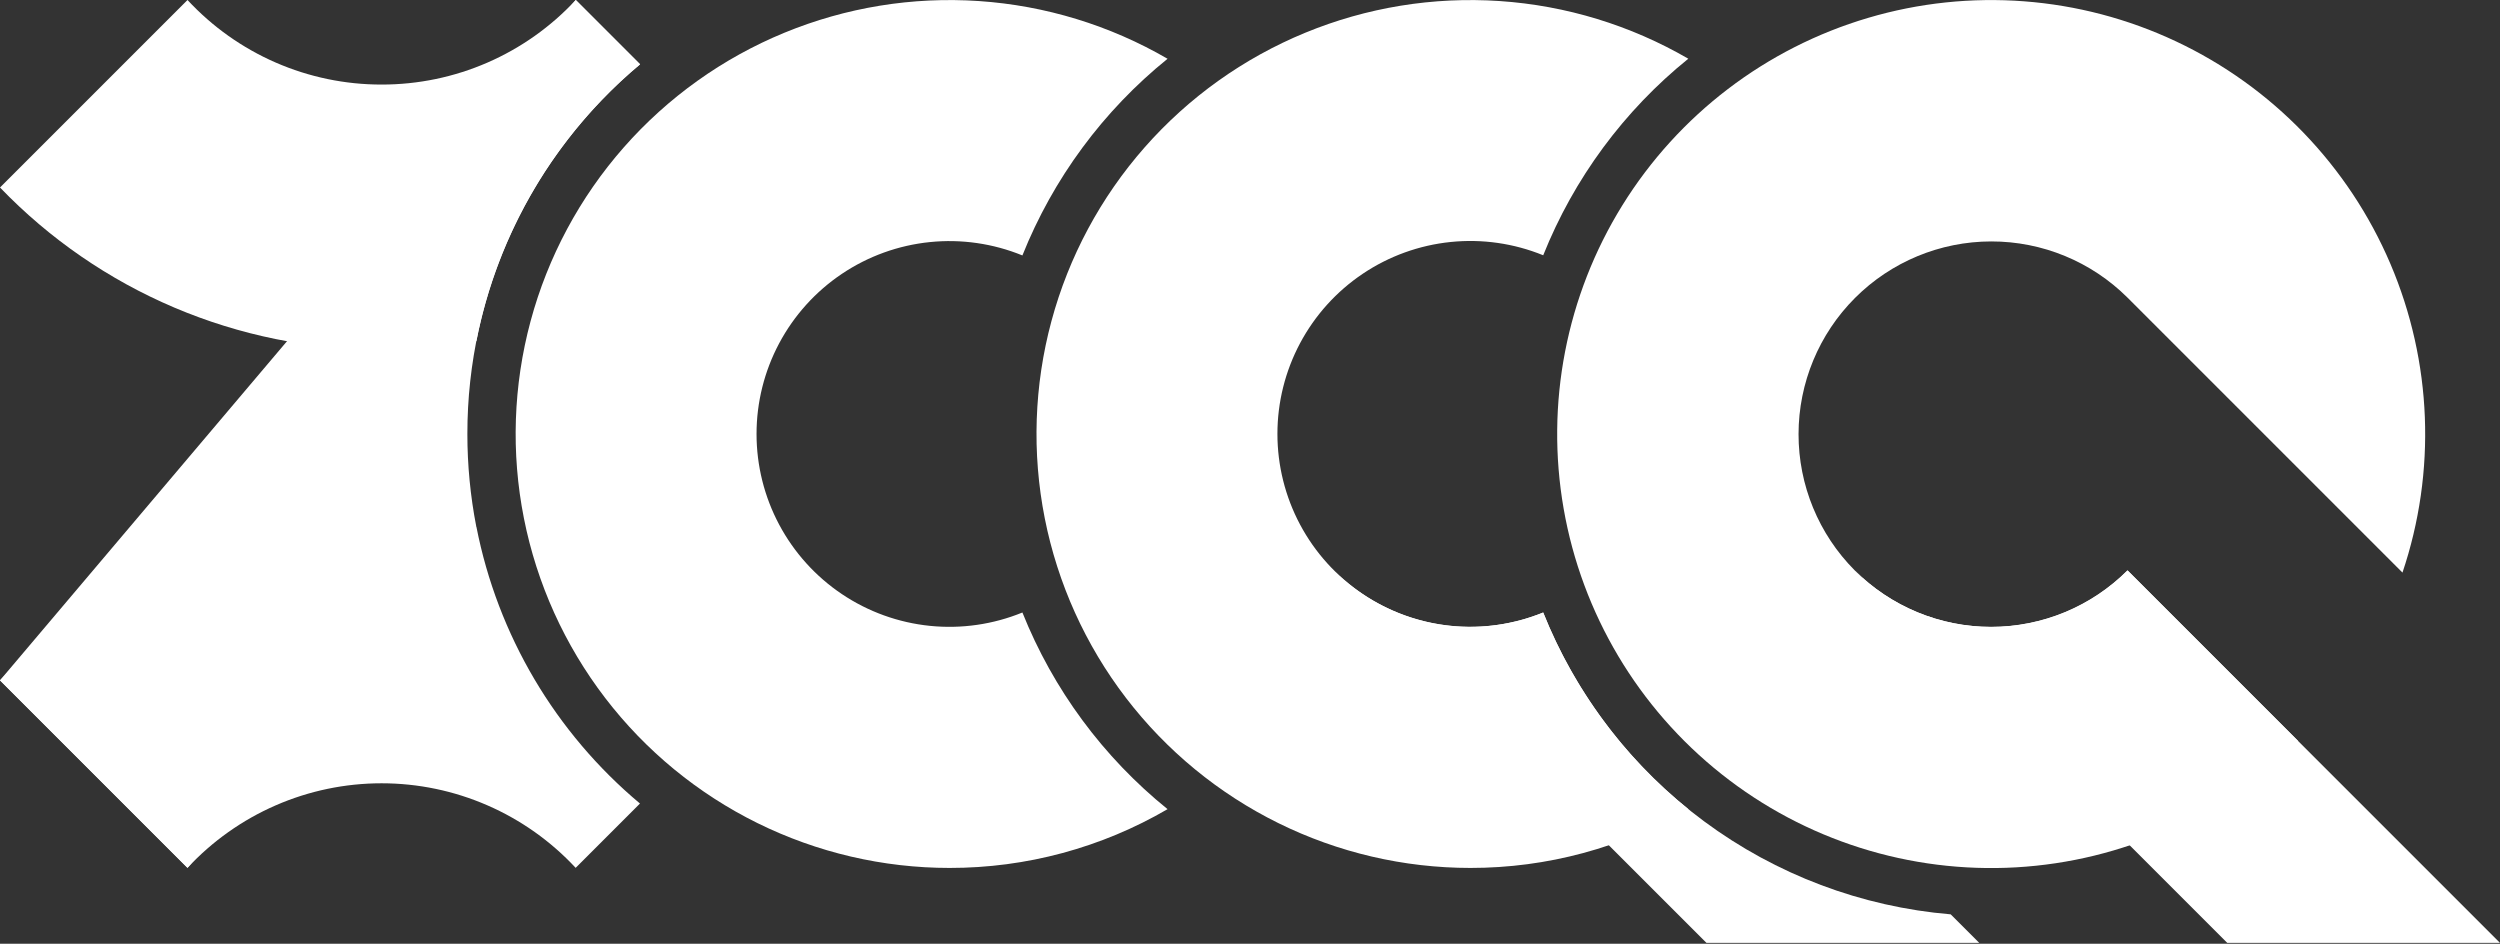
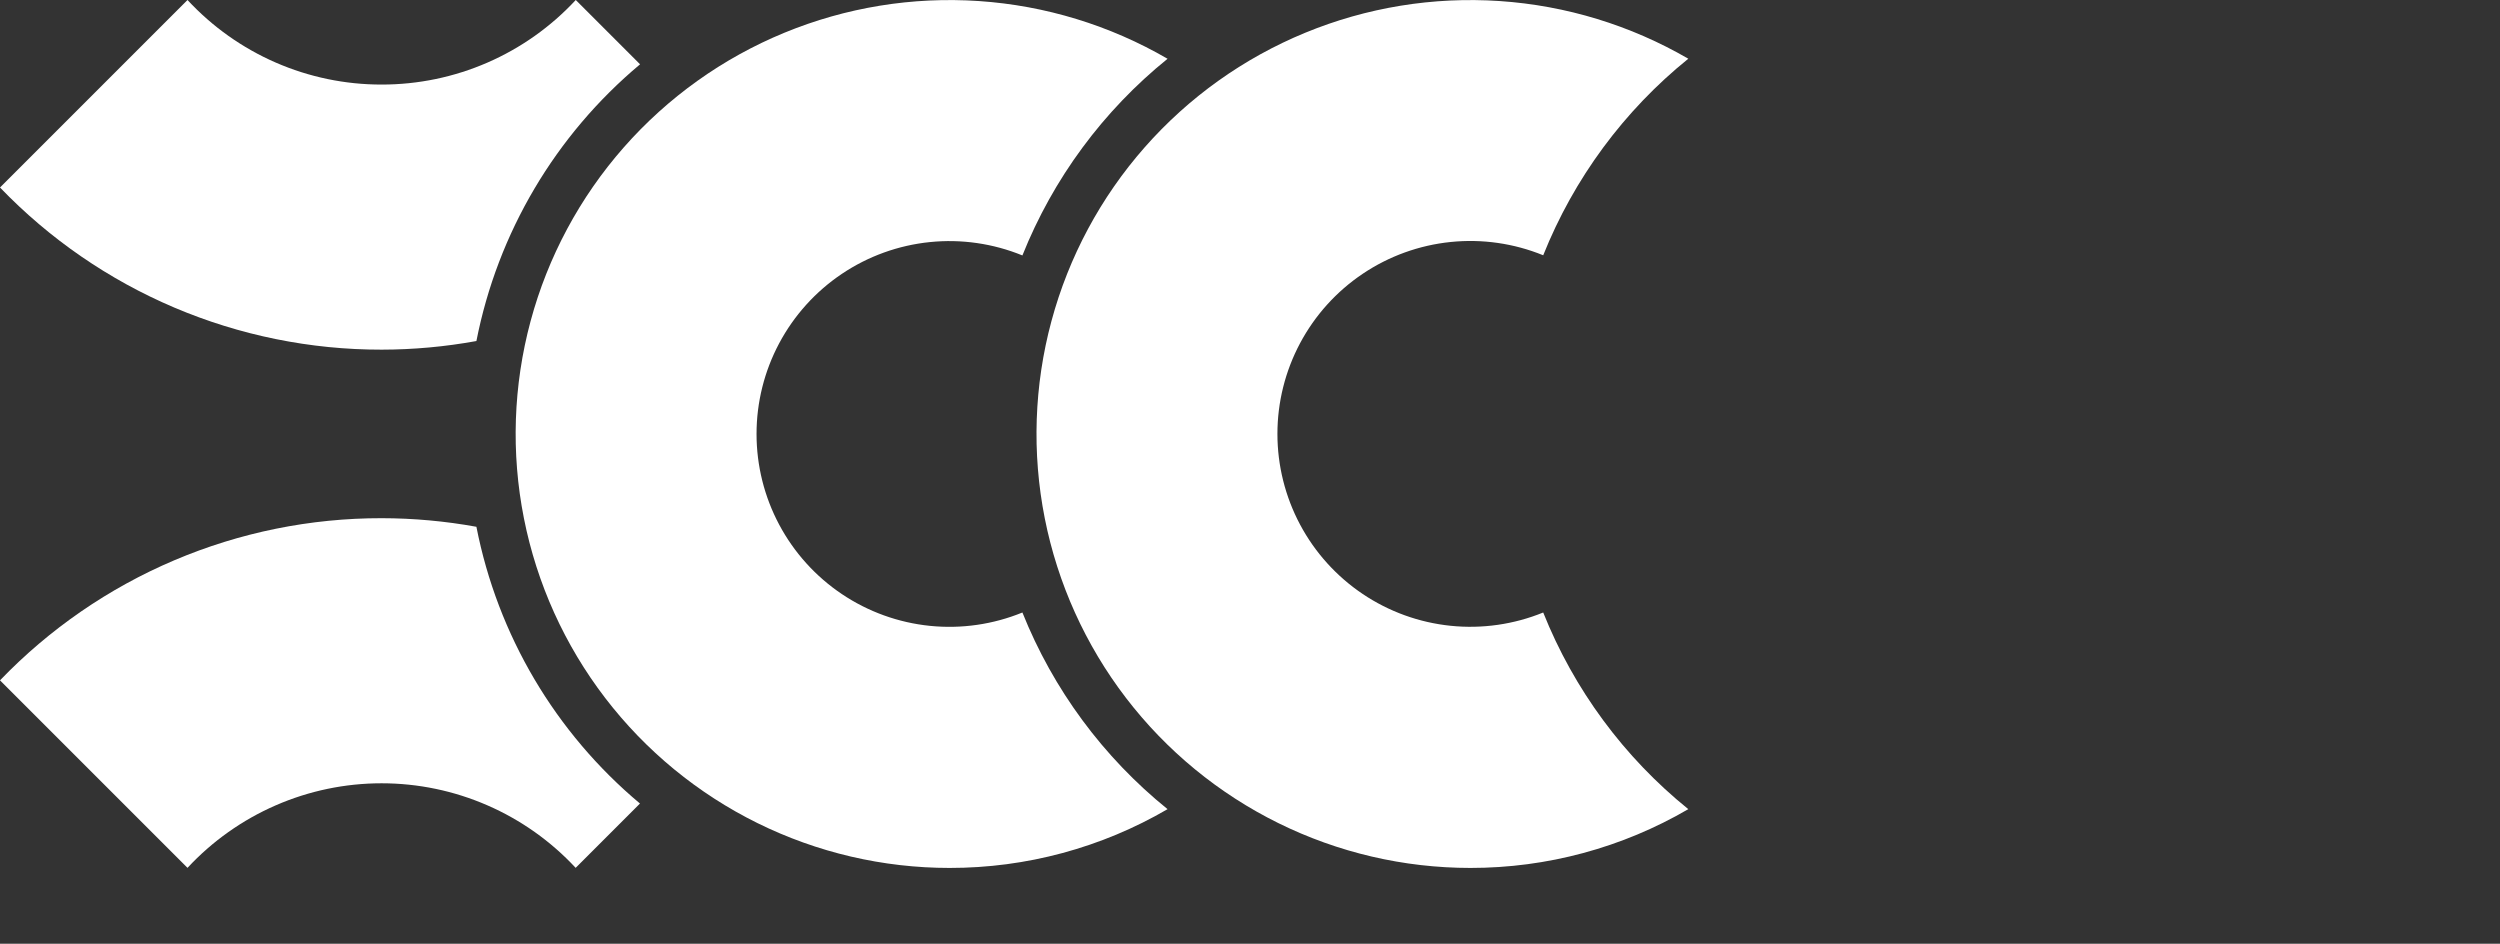
<svg xmlns="http://www.w3.org/2000/svg" width="800" height="302" viewBox="0 0 800 302" fill="none">
  <rect x="0" y="0" width="800" height="302" fill="#333333" stroke="none" />
  <g clip-path="url(#clip0_2718_706)">
    <path d="M327.169 196C317.797 199.831 307.625 201.298 297.551 200.271C287.478 199.244 277.812 195.754 269.405 190.109C260.999 184.464 254.11 176.837 249.347 167.901C244.584 158.966 242.093 148.995 242.093 138.87C242.093 128.744 244.584 118.773 249.347 109.838C254.11 100.902 260.999 93.275 269.405 87.63C277.812 81.985 287.478 78.495 297.551 77.468C307.625 76.441 317.797 77.908 327.169 81.74C337.008 57.131 353.002 35.462 373.619 18.809C355.189 8.103 334.541 1.783 313.275 0.339C292.009 -1.105 270.697 2.365 250.988 10.482C231.279 18.599 213.704 31.145 199.623 47.146C185.542 63.147 175.333 82.175 169.789 102.756C164.244 123.337 163.511 144.918 167.648 165.828C171.784 186.737 180.679 206.414 193.642 223.333C206.606 240.253 223.29 253.961 242.403 263.396C261.516 272.83 282.545 277.738 303.859 277.74C328.37 277.768 352.446 271.276 373.619 258.93C353.004 242.275 337.01 220.607 327.169 196Z" fill="white" />
    <path d="M493.827 196C484.453 199.824 474.283 201.285 464.211 200.253C454.14 199.221 444.477 195.727 436.075 190.08C427.672 184.434 420.787 176.807 416.026 167.872C411.265 158.937 408.775 148.969 408.775 138.845C408.775 128.721 411.265 118.752 416.026 109.817C420.787 100.882 427.672 93.255 436.075 87.609C444.477 81.962 454.14 78.468 464.211 77.436C474.283 76.404 484.453 77.865 493.827 81.689C503.661 57.092 519.649 35.434 540.257 18.79C521.826 8.09 501.18 1.776 479.917 0.337C458.654 -1.103 437.345 2.372 417.64 10.491C397.936 18.609 380.364 31.155 366.287 47.155C352.209 63.155 342.003 82.181 336.46 102.759C330.916 123.337 330.184 144.915 334.318 165.821C338.453 186.728 347.345 206.402 360.305 223.321C373.264 240.239 389.944 253.948 409.053 263.384C428.161 272.821 449.185 277.733 470.497 277.74C495.007 277.768 519.084 271.276 540.257 258.93C519.643 242.278 503.655 220.608 493.827 196Z" fill="white" />
-     <path d="M493.82 196C482.567 200.61 470.202 201.789 458.28 199.389C446.358 196.988 435.413 191.116 426.82 182.51L546.07 301.72H633.36L624.22 292.59C595.66 290.185 568.333 279.876 545.301 262.816C522.27 245.756 504.444 222.62 493.82 196Z" fill="white" />
-     <path d="M593.502 182.51C581.974 170.925 575.513 155.241 575.533 138.898C575.554 122.555 582.056 106.887 593.613 95.332C605.17 83.776 620.839 77.276 637.182 77.257C653.525 77.238 669.208 83.701 680.792 95.23L768.792 183.23C779.667 150.942 778.295 115.782 764.934 84.44C751.574 53.098 727.159 27.76 696.334 13.248C665.508 -1.265 630.423 -3.94 597.754 5.732C565.085 15.403 537.111 36.746 519.153 65.701C501.196 94.655 494.508 129.2 500.363 162.764C506.218 196.328 524.206 226.569 550.906 247.733C577.606 268.898 611.155 279.509 645.169 277.549C679.183 275.588 711.29 261.192 735.382 237.1L680.832 182.55C675.096 188.284 668.287 192.832 660.794 195.934C653.3 199.035 645.269 200.629 637.158 200.626C629.048 200.622 621.018 199.02 613.528 195.912C606.037 192.804 599.232 188.25 593.502 182.51Z" fill="white" />
-     <path d="M680.79 182.51C675.059 188.242 668.254 192.789 660.766 195.891C653.277 198.993 645.251 200.59 637.145 200.59C629.039 200.59 621.013 198.993 613.524 195.891C606.036 192.789 599.231 188.242 593.5 182.51L712.72 301.72H800L680.79 182.51Z" fill="white" />
    <path d="M152.45 168.57C142.445 166.754 132.298 165.834 122.13 165.82C99.327 165.792 76.753 170.375 55.765 179.292C34.778 188.209 15.809 201.277 0 217.71L60 277.71C67.936 269.174 77.547 262.366 88.233 257.71C98.919 253.054 110.449 250.651 122.105 250.651C133.761 250.651 145.291 253.054 155.977 257.71C166.662 262.366 176.274 269.174 184.21 277.71L204.79 257.13C177.716 234.476 159.239 203.214 152.45 168.57Z" fill="white" />
-     <path d="M149.56 138.87C149.54 116.308 154.479 94.018 164.028 73.576C173.578 53.135 187.503 35.043 204.82 20.58L184.24 0L0 217.71L60 277.71L152.41 168.5C150.512 158.738 149.557 148.815 149.56 138.87Z" fill="white" />
    <path d="M204.82 20.58L184.24 0C176.309 8.545 166.699 15.36 156.011 20.016C145.323 24.673 133.788 27.071 122.13 27.06C110.468 27.076 98.929 24.68 88.237 20.024C77.545 15.367 67.931 8.55 60 0L0 60C15.809 76.434 34.778 89.502 55.765 98.419C76.753 107.336 99.327 111.918 122.13 111.89C132.299 111.878 142.446 110.954 152.45 109.13C159.25 74.487 177.737 43.228 204.82 20.58Z" fill="white" />
  </g>
  <defs>
    <clipPath id="clip0_2718_706">
      <rect width="800" height="301.72" fill="white" />
    </clipPath>
  </defs>
</svg>